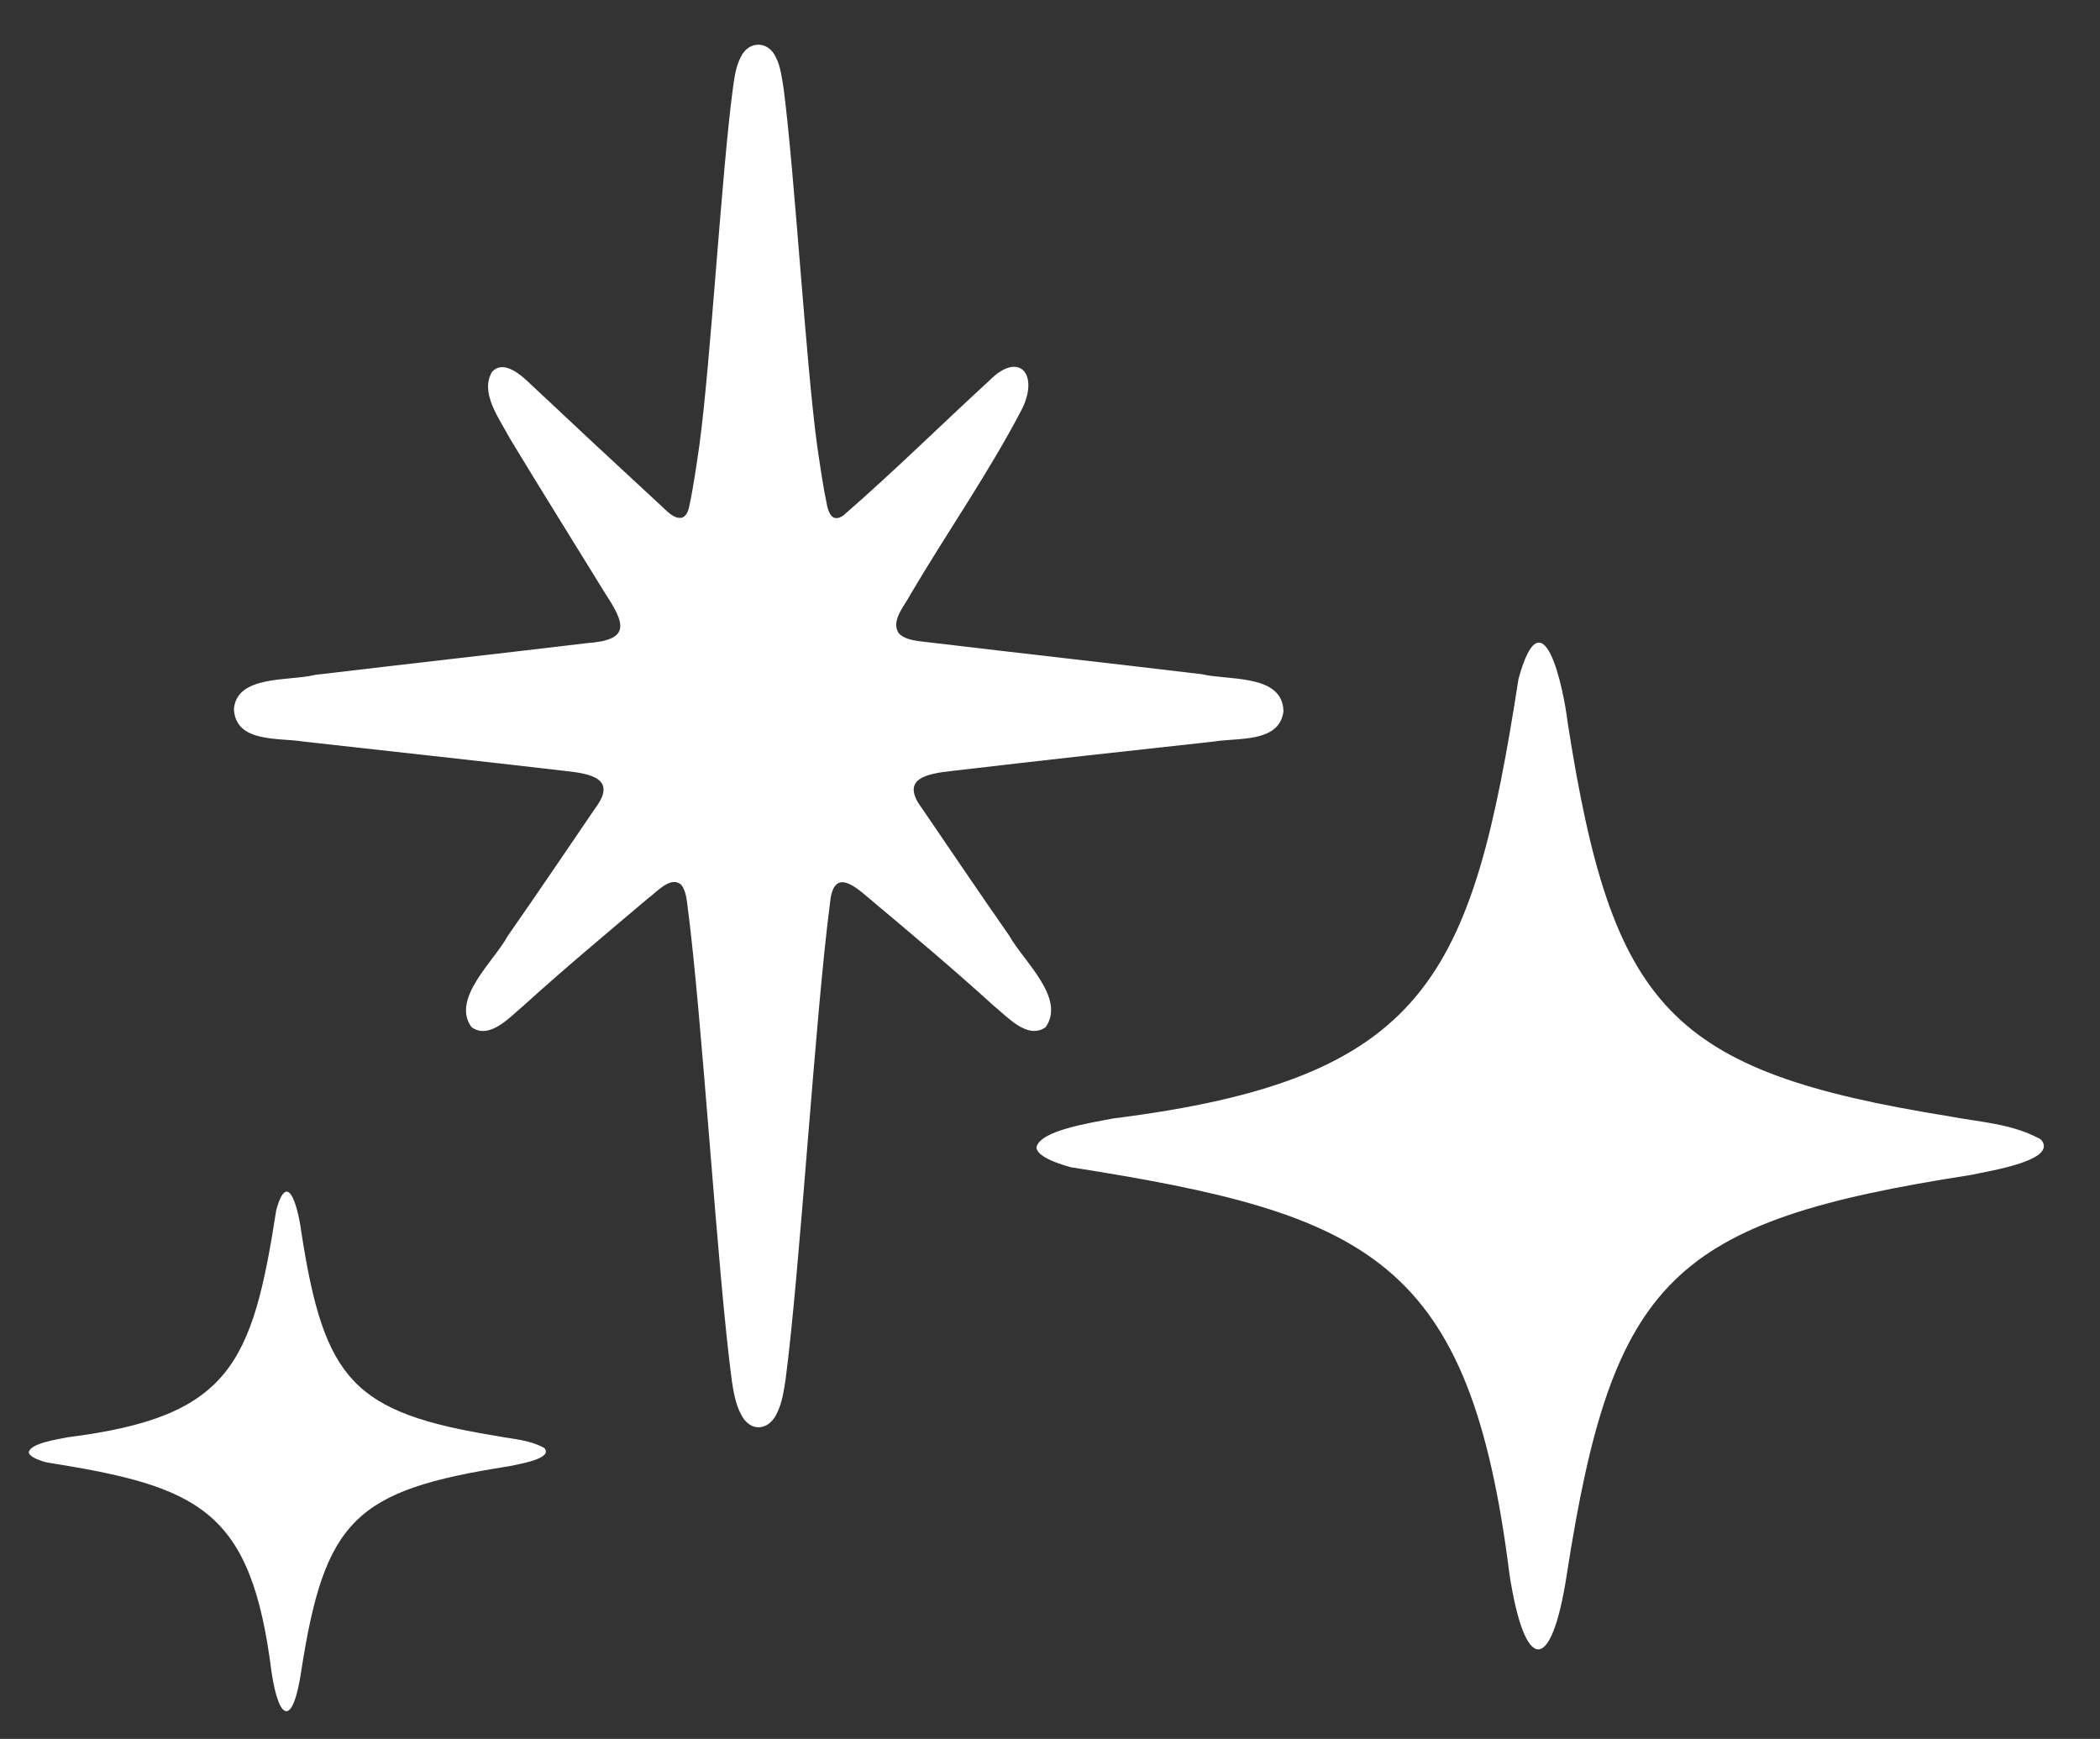
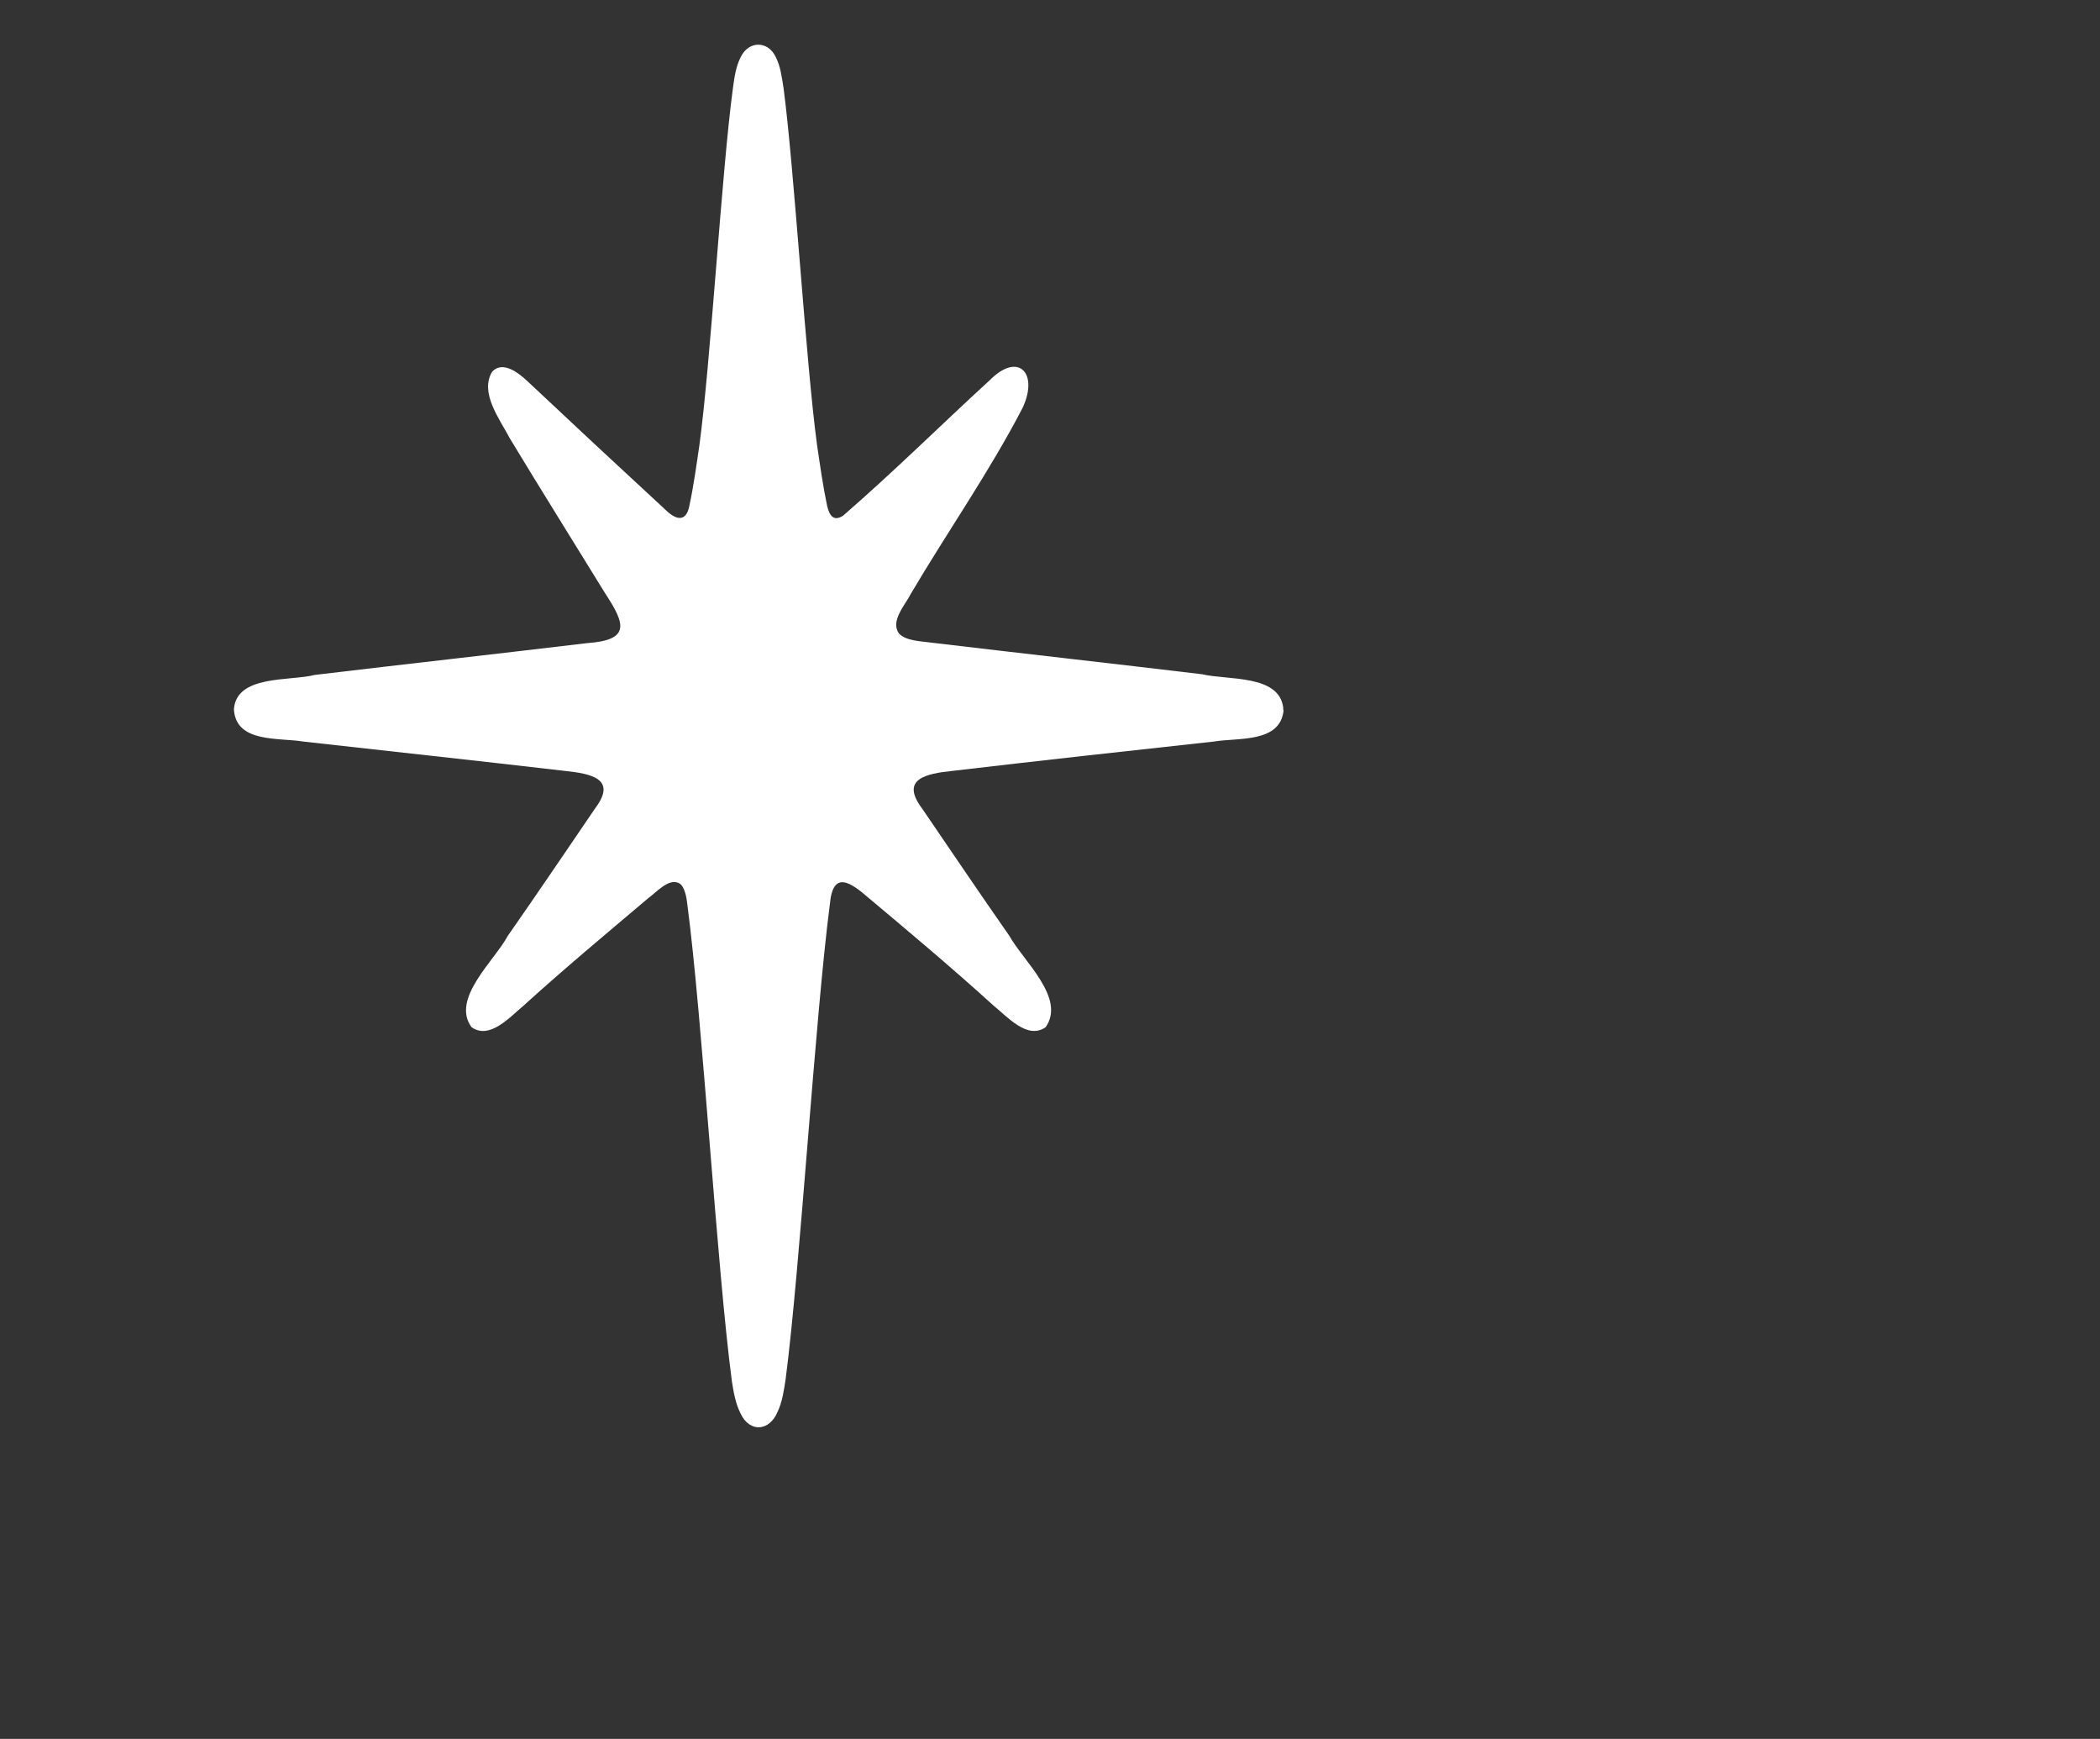
<svg xmlns="http://www.w3.org/2000/svg" fill="none" viewBox="0 0 93 77" height="77" width="93">
  <rect x="0" y="0" width="93" height="77" fill="#333333" stroke="none" />
  <g clip-path="url(#clip0_1584_8380)">
    <mask height="65" width="53" y="0" x="7" maskUnits="userSpaceOnUse" style="mask-type:luminance" id="mask0_1584_8380">
      <path fill="white" d="M59.749 0.648H7.485V64.574H59.749V0.648Z" />
    </mask>
    <g mask="url(#mask0_1584_8380)">
      <path fill="white" d="M56.844 31.458C56.695 32.91 54.823 32.656 53.76 32.836C49.898 33.255 45.99 33.689 42.158 34.138C41.035 34.258 39.852 34.482 40.825 35.785C42.203 37.806 43.355 39.513 44.703 41.444C45.317 42.552 47.218 44.199 46.305 45.486C45.496 46.055 44.598 45.007 43.999 44.528C42.203 42.896 40.331 41.324 38.475 39.767C37.666 39.063 36.888 38.525 36.753 40.022C36.095 45.082 35.436 56.13 34.792 61.071C34.717 61.565 34.642 62.089 34.433 62.523C34.074 63.376 33.205 63.451 32.801 62.598C32.576 62.164 32.486 61.64 32.412 61.161C31.753 56.19 31.109 45.127 30.436 40.022C30.406 39.722 30.316 39.288 30.121 39.138C29.657 38.824 29.088 39.498 28.714 39.767C26.872 41.324 24.986 42.896 23.189 44.528C22.591 45.022 21.692 46.055 20.884 45.486C19.956 44.228 21.902 42.537 22.486 41.444C23.833 39.513 24.986 37.806 26.363 35.785C27.352 34.467 26.139 34.258 25.031 34.138C21.183 33.689 17.291 33.27 13.428 32.836C12.351 32.656 10.449 32.91 10.359 31.413C10.464 29.871 12.83 30.171 13.937 29.886C17.95 29.407 21.992 28.958 25.989 28.479C27.905 28.344 27.711 27.656 26.812 26.293C25.405 24.003 23.968 21.712 22.576 19.407C22.127 18.553 21.228 17.386 21.797 16.457C22.261 15.963 22.95 16.502 23.339 16.861C25.36 18.763 27.322 20.589 29.462 22.565C29.897 23 30.376 23.164 30.525 22.416C30.72 21.503 30.84 20.619 30.974 19.706C31.468 16.083 31.963 7.579 32.457 3.912C32.517 3.447 32.591 2.938 32.801 2.534C33.145 1.801 34.014 1.786 34.358 2.534C34.568 2.938 34.627 3.447 34.702 3.912C35.181 7.564 35.69 16.068 36.184 19.706C36.319 20.619 36.439 21.488 36.633 22.416C36.738 22.835 36.918 23.104 37.337 22.835C39.628 20.844 41.679 18.808 43.82 16.846C45.107 15.544 46.005 16.532 45.287 18.059C43.82 20.889 41.963 23.539 40.346 26.278C40.092 26.787 39.418 27.491 39.807 28.045C40.107 28.374 40.736 28.389 41.185 28.449C45.197 28.928 49.239 29.377 53.236 29.856C54.359 30.126 56.65 29.856 56.829 31.338V31.413L56.844 31.458Z" />
    </g>
  </g>
  <g clip-path="url(#clip1_1584_8380)">
    <mask height="50" width="50" y="26" x="43" maskUnits="userSpaceOnUse" style="mask-type:luminance" id="mask1_1584_8380">
-       <path fill="white" d="M93 26.099H43.416V75.413H93V26.099Z" />
+       <path fill="white" d="M93 26.099H43.416V75.413V26.099Z" />
    </mask>
    <g mask="url(#mask1_1584_8380)">
-       <path fill="white" d="M90.305 50.411C89.018 49.738 87.686 49.693 86.278 49.423C73.927 47.432 71.397 44.678 69.421 31.967C69.241 30.455 68.328 26.143 67.25 30.051C65.184 43.33 63.208 47.777 49.285 49.528C48.297 49.723 46.066 50.052 45.901 50.801C45.901 51.115 46.485 51.429 47.413 51.684C60.663 53.765 65.094 55.741 66.846 69.694C67.519 74.081 68.702 74.215 69.391 69.694C71.427 56.58 74.062 54.079 87.281 52.028C88.18 51.834 91.099 51.385 90.41 50.486L90.29 50.397L90.305 50.411Z" />
-     </g>
+       </g>
  </g>
  <g clip-path="url(#clip2_1584_8380)">
    <mask height="26" width="26" y="51" x="0" maskUnits="userSpaceOnUse" style="mask-type:luminance" id="mask2_1584_8380">
      <path fill="white" d="M25.451 51.549H0V77H25.451V51.549Z" />
    </mask>
    <g mask="url(#mask2_1584_8380)">
-       <path fill="white" d="M24.067 64.097C23.407 63.749 22.723 63.726 22 63.587C15.661 62.559 14.362 61.138 13.348 54.578C13.255 53.798 12.787 51.572 12.233 53.589C11.173 60.442 10.159 62.737 3.012 63.641C2.505 63.742 1.36 63.912 1.275 64.298C1.275 64.46 1.575 64.622 2.052 64.754C8.852 65.828 11.127 66.848 12.026 74.049C12.372 76.312 12.979 76.382 13.332 74.049C14.377 67.28 15.73 65.99 22.515 64.931C22.976 64.831 24.475 64.599 24.121 64.136L24.06 64.089L24.067 64.097Z" />
-     </g>
+       </g>
  </g>
  <defs>
    <clipPath id="clip0_1584_8380">
      <rect transform="translate(7.485 0.648)" fill="white" height="63.926" width="52.264" />
    </clipPath>
    <clipPath id="clip1_1584_8380">
-       <rect transform="translate(43.416 26.099)" fill="white" height="49.315" width="49.584" />
-     </clipPath>
+       </clipPath>
    <clipPath id="clip2_1584_8380">
      <rect transform="translate(0 51.549)" fill="white" height="25.451" width="25.451" />
    </clipPath>
  </defs>
</svg>